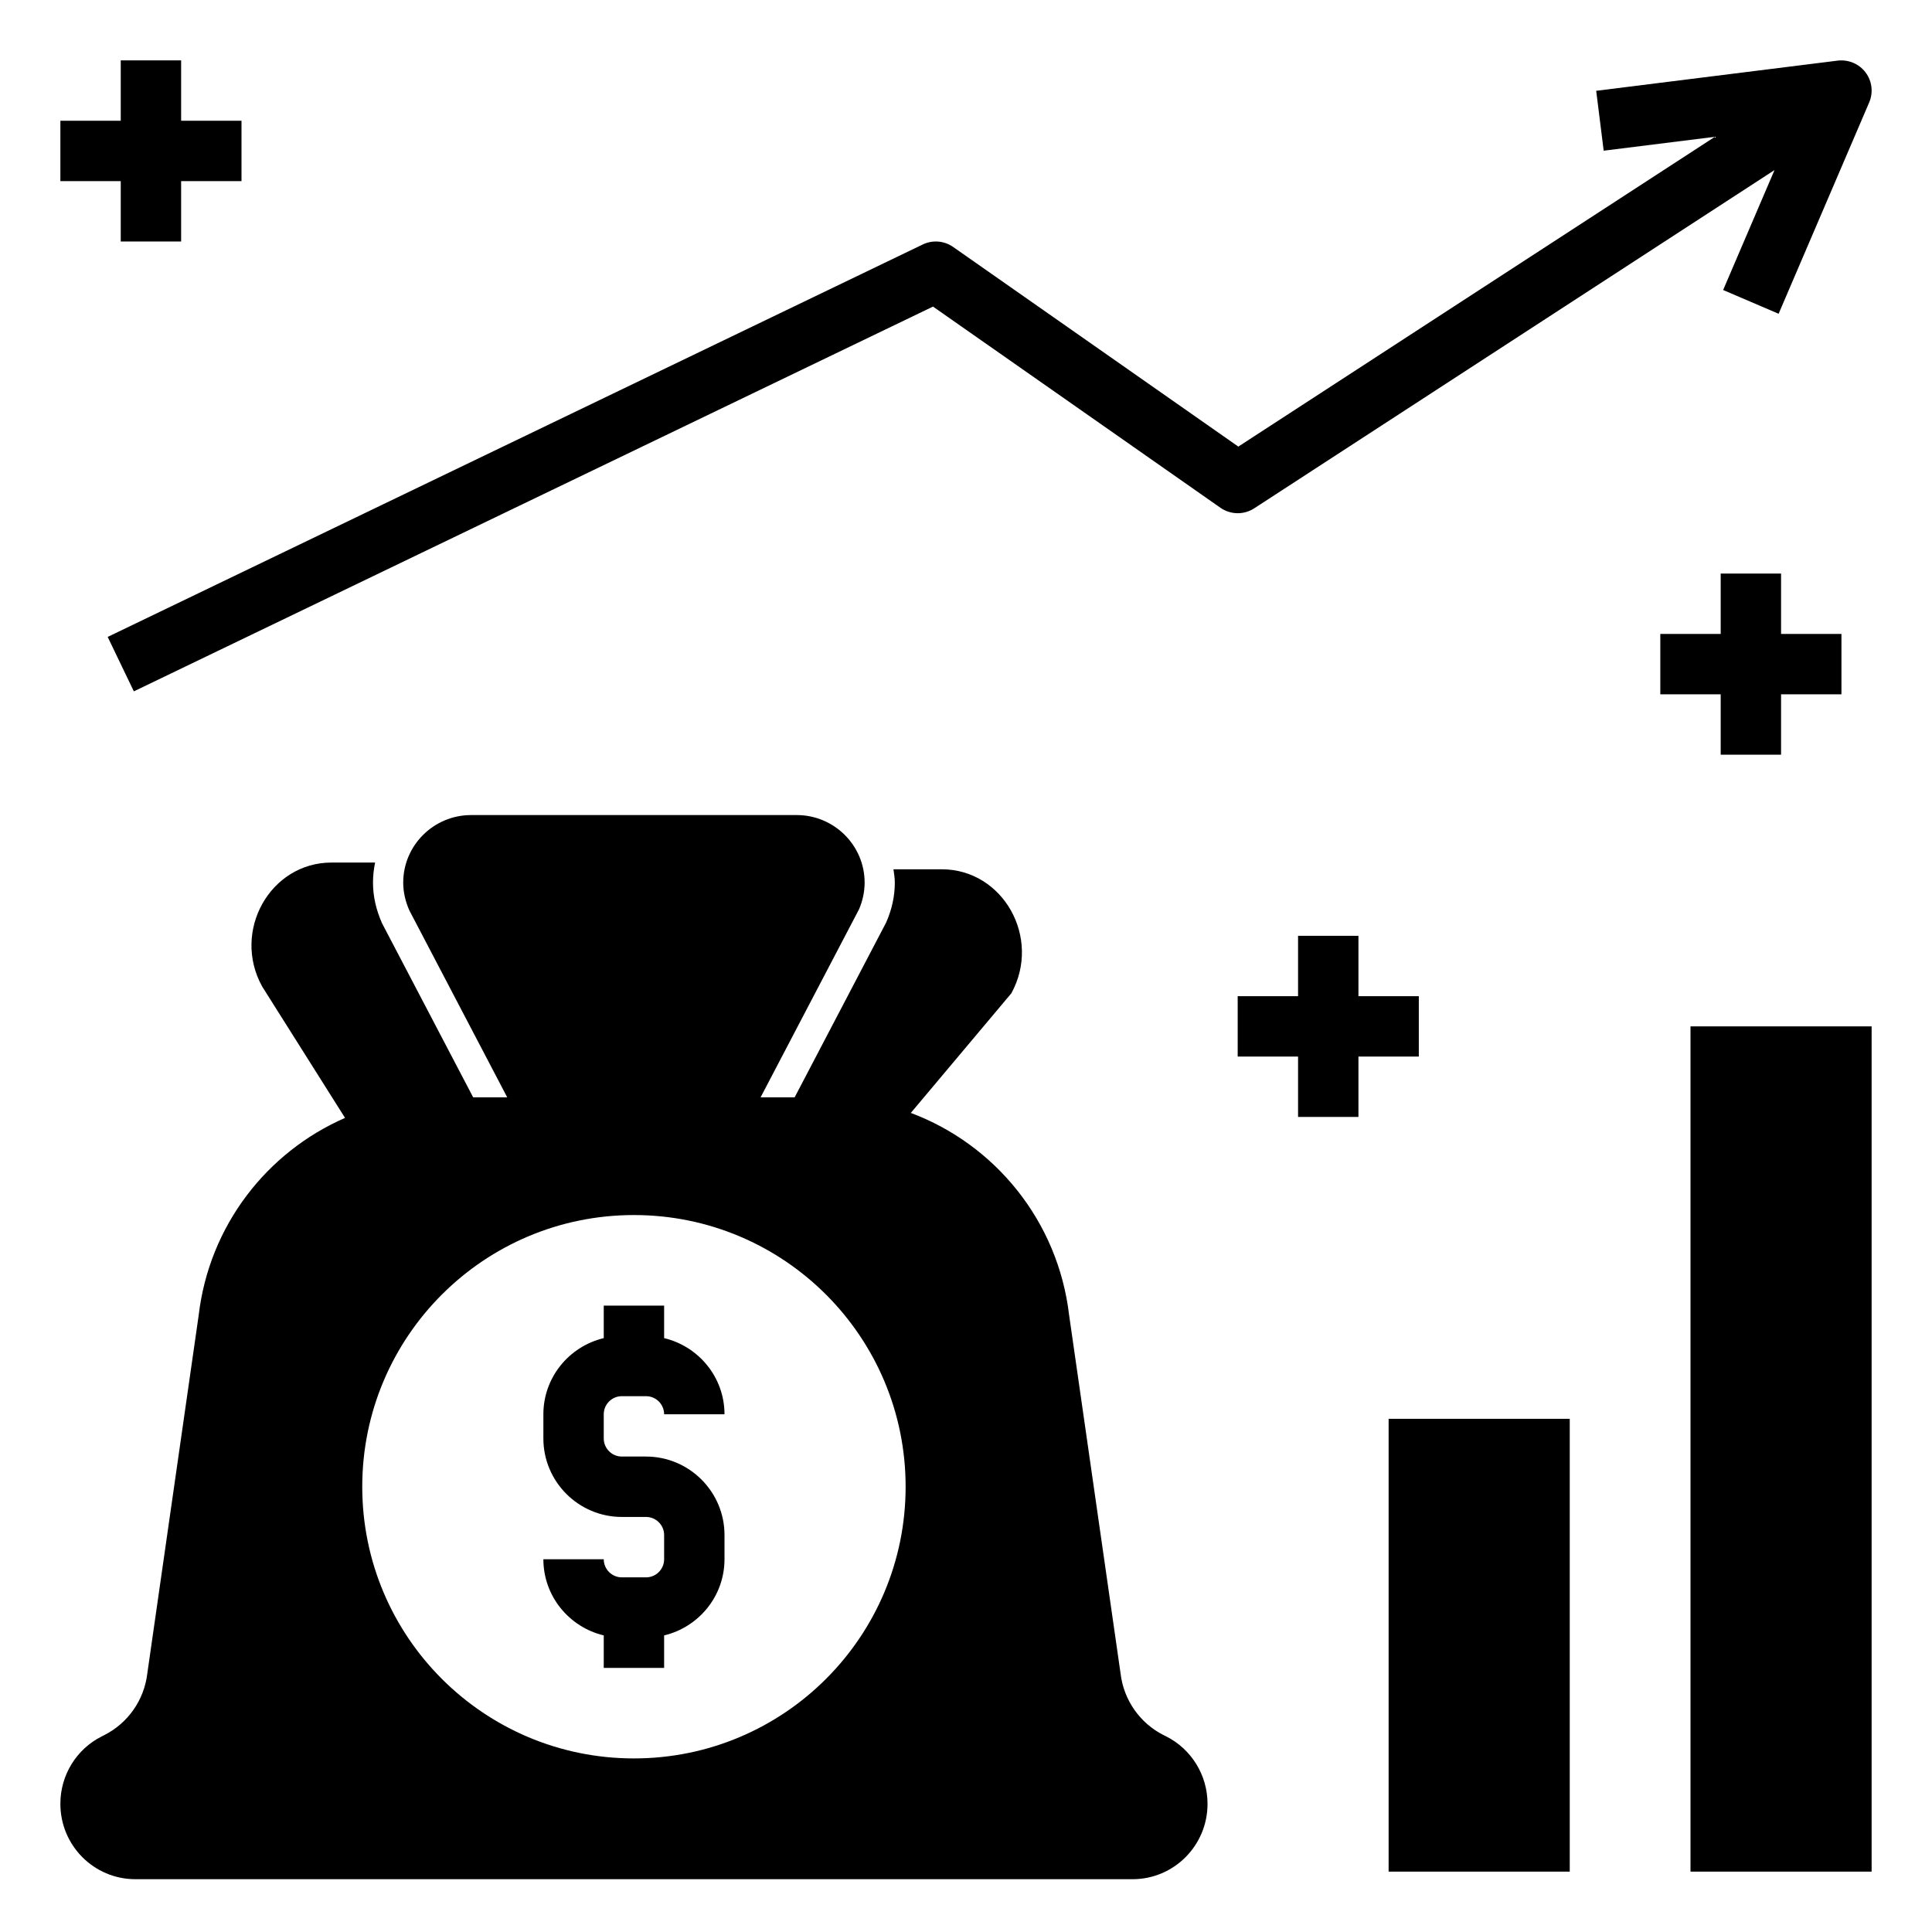
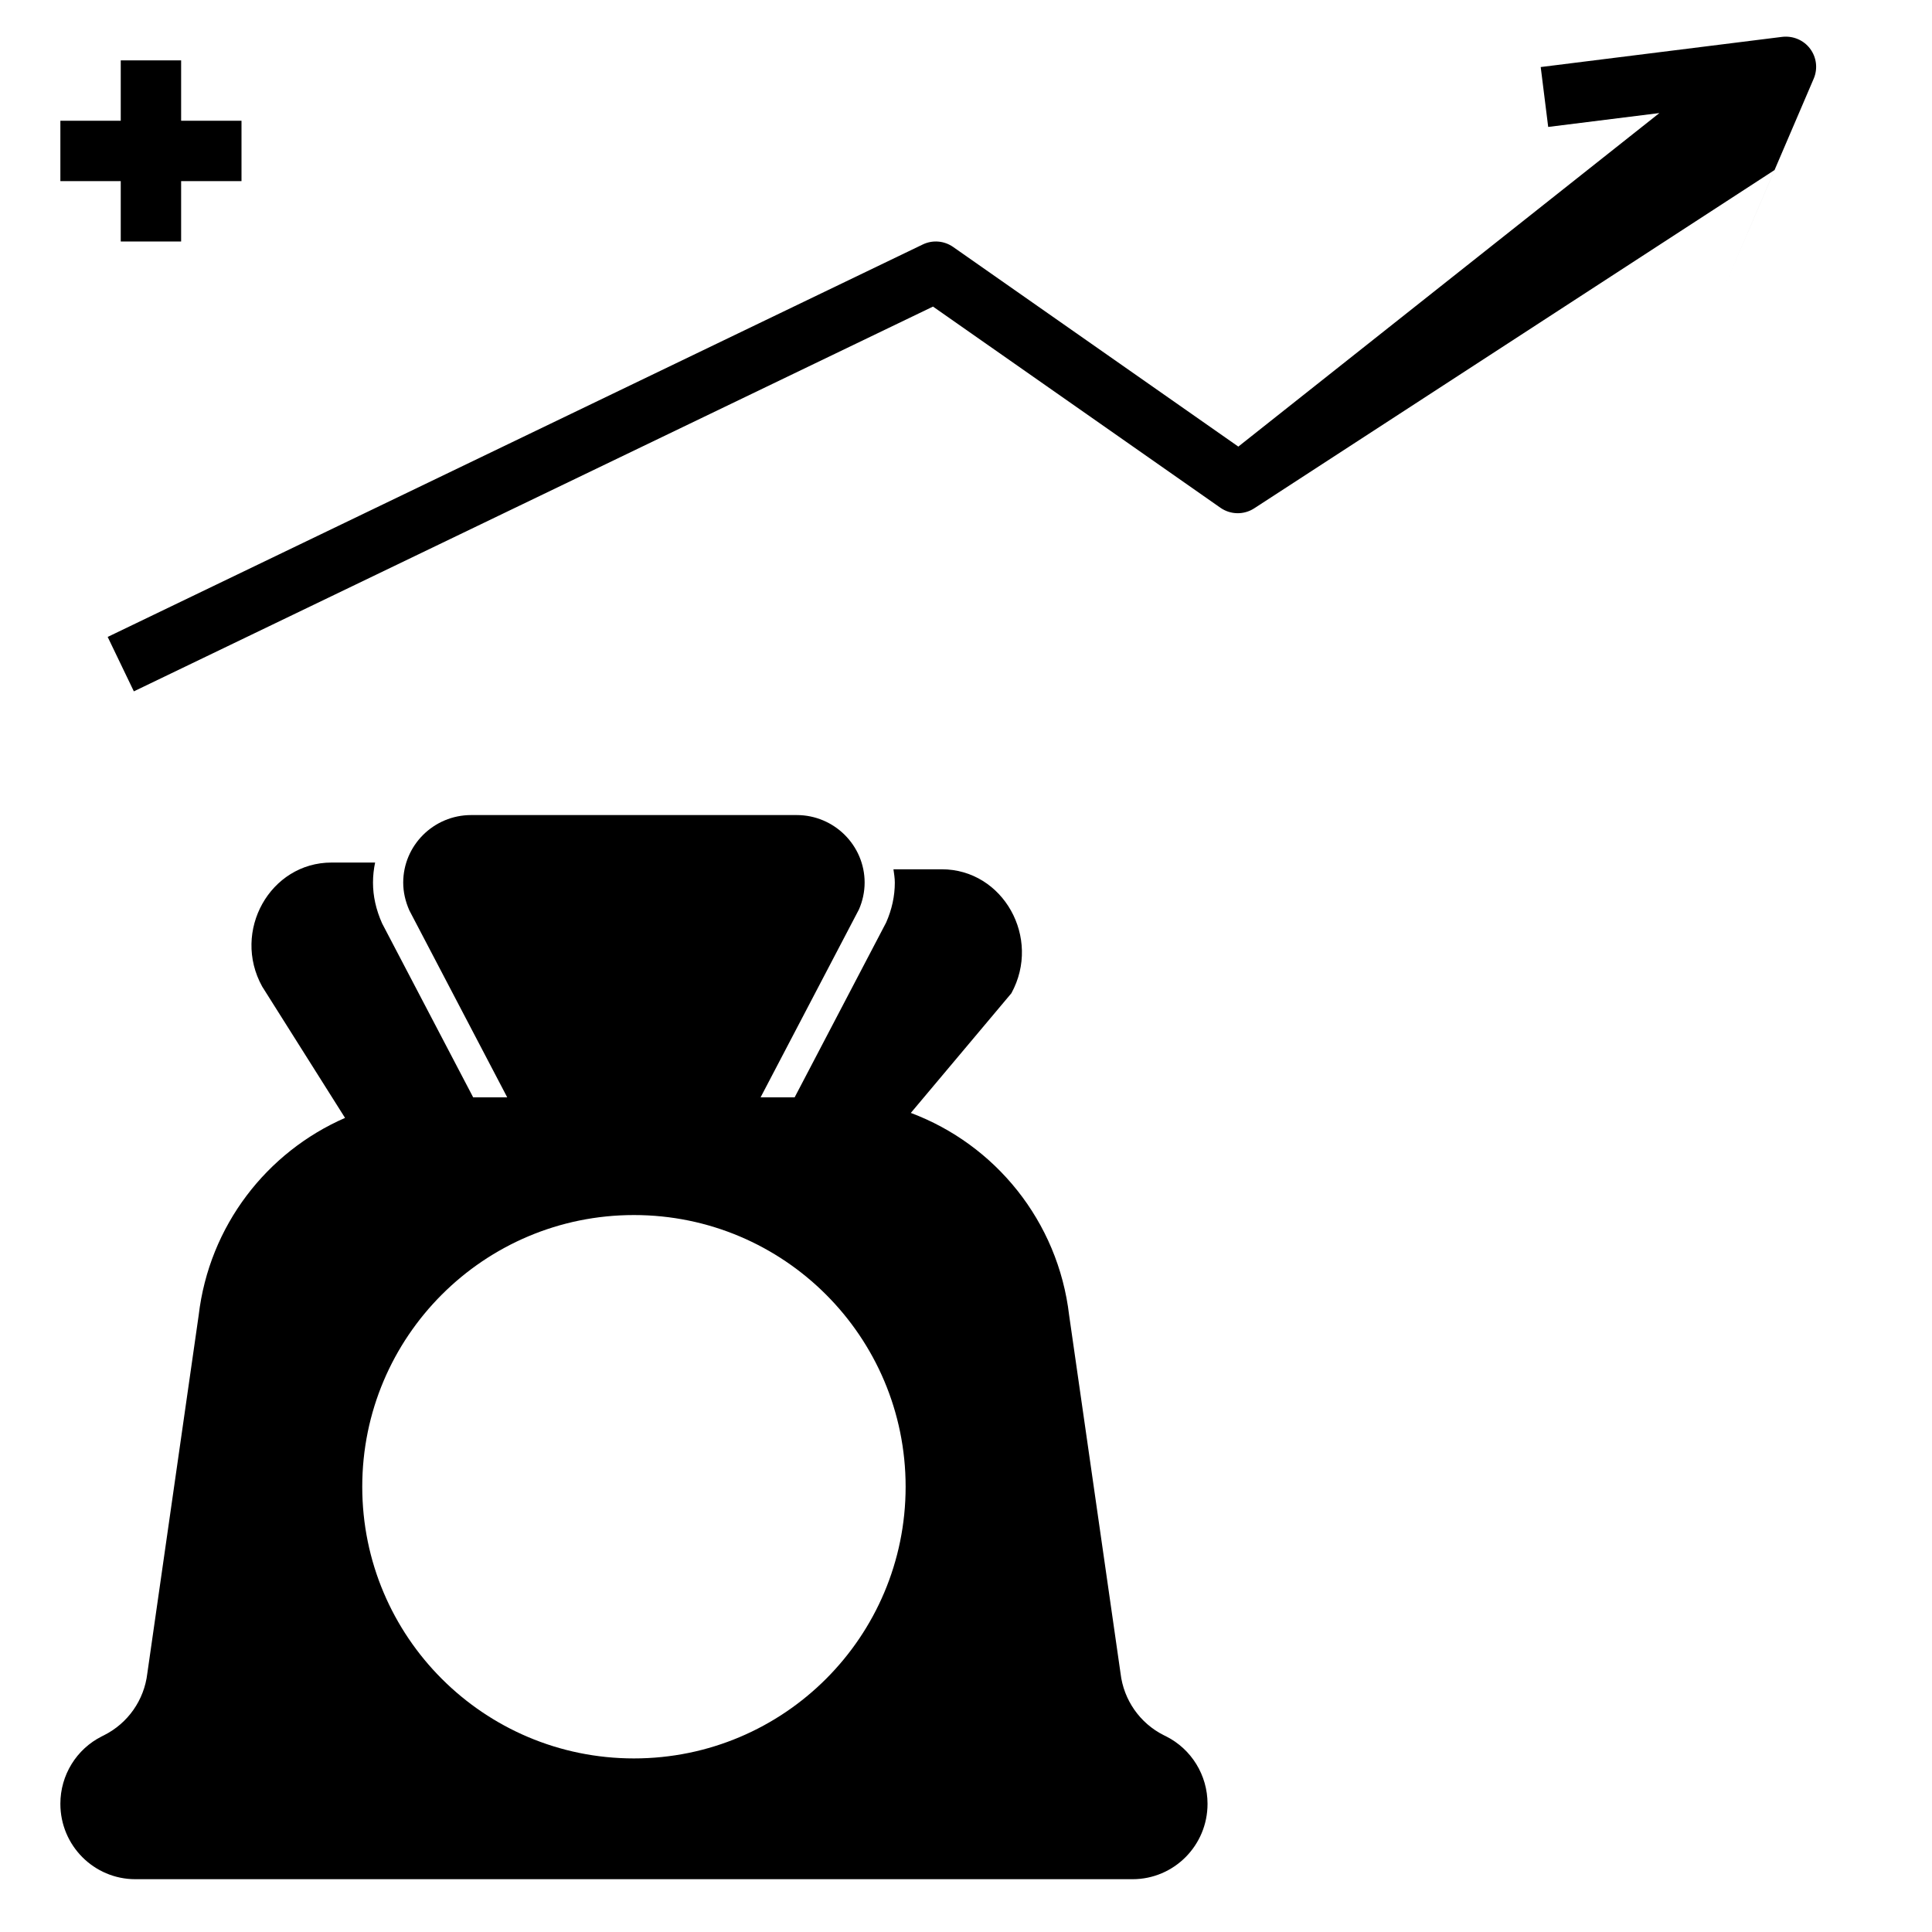
<svg xmlns="http://www.w3.org/2000/svg" version="1.1" id="Layer_1_1_" x="0px" y="0px" viewBox="0 0 64 64" style="enable-background:new 0 0 64 64;" xml:space="preserve">
-   <rect x="56" y="34" width="6" height="28" />
-   <rect x="46" y="47" width="6" height="15" />
  <polygon points="6,8 6,6 8,6 8,4 6,4 6,2 4,2 4,4 2,4 2,6 4,6 4,8 " />
-   <path d="M58.783,5.634l-1.702,3.973l1.838,0.787l3-7c0.141-0.329,0.096-0.709-0.12-0.995c-0.215-0.286-0.567-0.432-0.923-0.391l-8,1 l0.248,1.984l3.684-0.46L41.021,14.794l-9.447-6.613c-0.297-0.208-0.682-0.239-1.007-0.082l-27,13l0.867,1.803l26.473-12.746 l9.521,6.664c0.335,0.234,0.777,0.241,1.118,0.02L58.783,5.634z" />
-   <polygon points="57,25 59,25 59,23 61,23 61,21 59,21 59,19 57,19 57,21 55,21 55,23 57,23 " />
-   <polygon points="47,33 45,33 45,31 43,31 43,33 41,33 41,35 43,35 43,37 45,37 45,35 47,35 " />
-   <path d="M20.6,46.25h0.8c0.331,0,0.6,0.269,0.6,0.6h2c0-1.226-0.856-2.25-2-2.523V43.25h-2v1.077c-1.144,0.273-2,1.297-2,2.523 v0.801c0,1.434,1.167,2.6,2.6,2.6h0.8c0.331,0,0.6,0.269,0.6,0.6v0.801c0,0.331-0.269,0.6-0.6,0.6h-0.8c-0.331,0-0.6-0.269-0.6-0.6 h-2c0,1.226,0.856,2.25,2,2.523v1.077h2v-1.077c1.144-0.273,2-1.297,2-2.523V50.85c0-1.434-1.167-2.6-2.6-2.6h-0.8 c-0.331,0-0.6-0.269-0.6-0.6V46.85C20,46.519,20.269,46.25,20.6,46.25z" />
+   <path d="M58.783,5.634l-1.702,3.973l3-7c0.141-0.329,0.096-0.709-0.12-0.995c-0.215-0.286-0.567-0.432-0.923-0.391l-8,1 l0.248,1.984l3.684-0.46L41.021,14.794l-9.447-6.613c-0.297-0.208-0.682-0.239-1.007-0.082l-27,13l0.867,1.803l26.473-12.746 l9.521,6.664c0.335,0.234,0.777,0.241,1.118,0.02L58.783,5.634z" />
  <path d="M38.627,57.518L38.55,57.48c-0.789-0.396-1.327-1.165-1.43-2.046l-1.703-11.861c-0.366-3.125-2.456-5.662-5.245-6.706 l3.331-3.964c1.004-1.831-0.271-4.107-2.307-4.107h-1.599c0.02,0.146,0.045,0.291,0.045,0.443c0,0.444-0.097,0.889-0.287,1.32 l-3.031,5.791h-1.128l3.258-6.224c0.12-0.274,0.188-0.583,0.188-0.888c0-1.234-1.01-2.238-2.25-2.238H15.607 c-1.241,0-2.25,1.004-2.25,2.238c0,0.305,0.068,0.613,0.202,0.918l3.243,6.194h-1.128l-3.016-5.761 c-0.205-0.462-0.302-0.906-0.302-1.351c0-0.228,0.025-0.45,0.07-0.665h-1.443c-2.036,0-3.311,2.276-2.298,4.107l2.745,4.352 c-2.588,1.13-4.5,3.567-4.849,6.541L4.88,55.434c-0.103,0.88-0.641,1.649-1.43,2.046l-0.077,0.039C2.531,57.941,2,58.805,2,59.75 v0.006c0,1.378,1.112,2.495,2.484,2.495h33.033c1.372,0,2.484-1.117,2.484-2.495V59.75C40,58.805,39.469,57.941,38.627,57.518z M21,58.25c-4.971,0-9-4.029-9-9c0-4.971,4.029-9,9-9s9,4.029,9,9C30,54.221,25.971,58.25,21,58.25z" />
</svg>